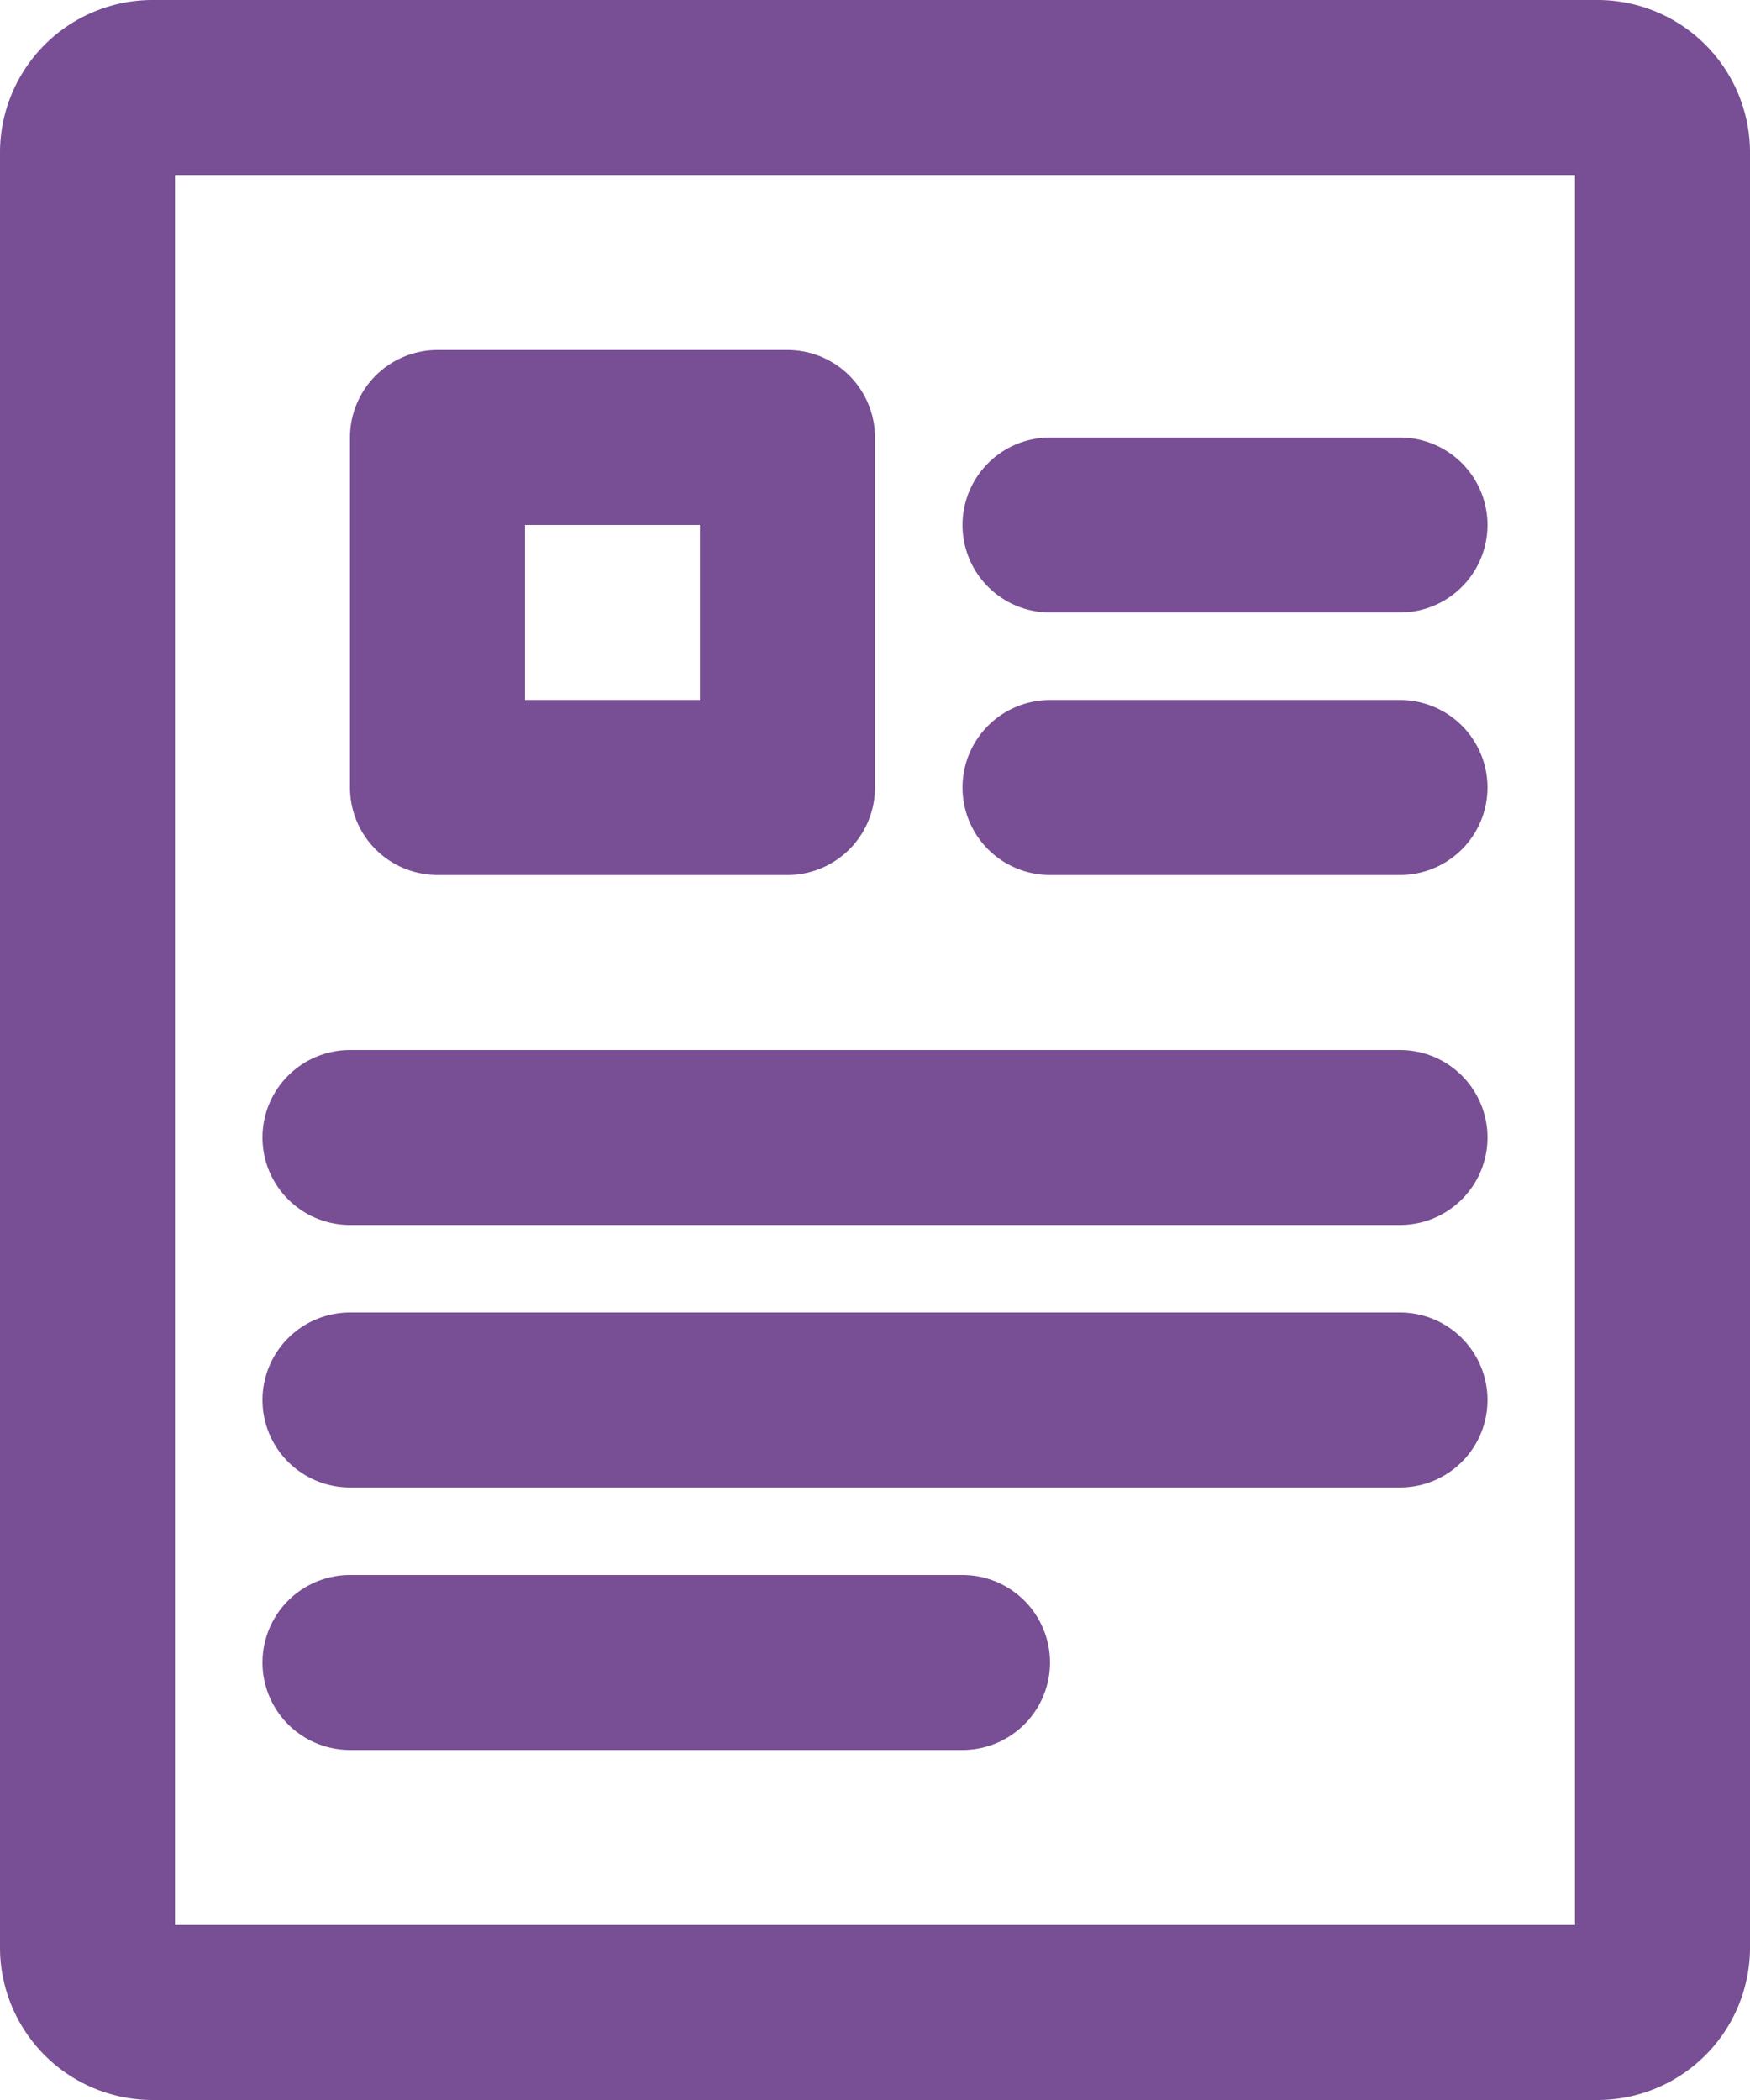
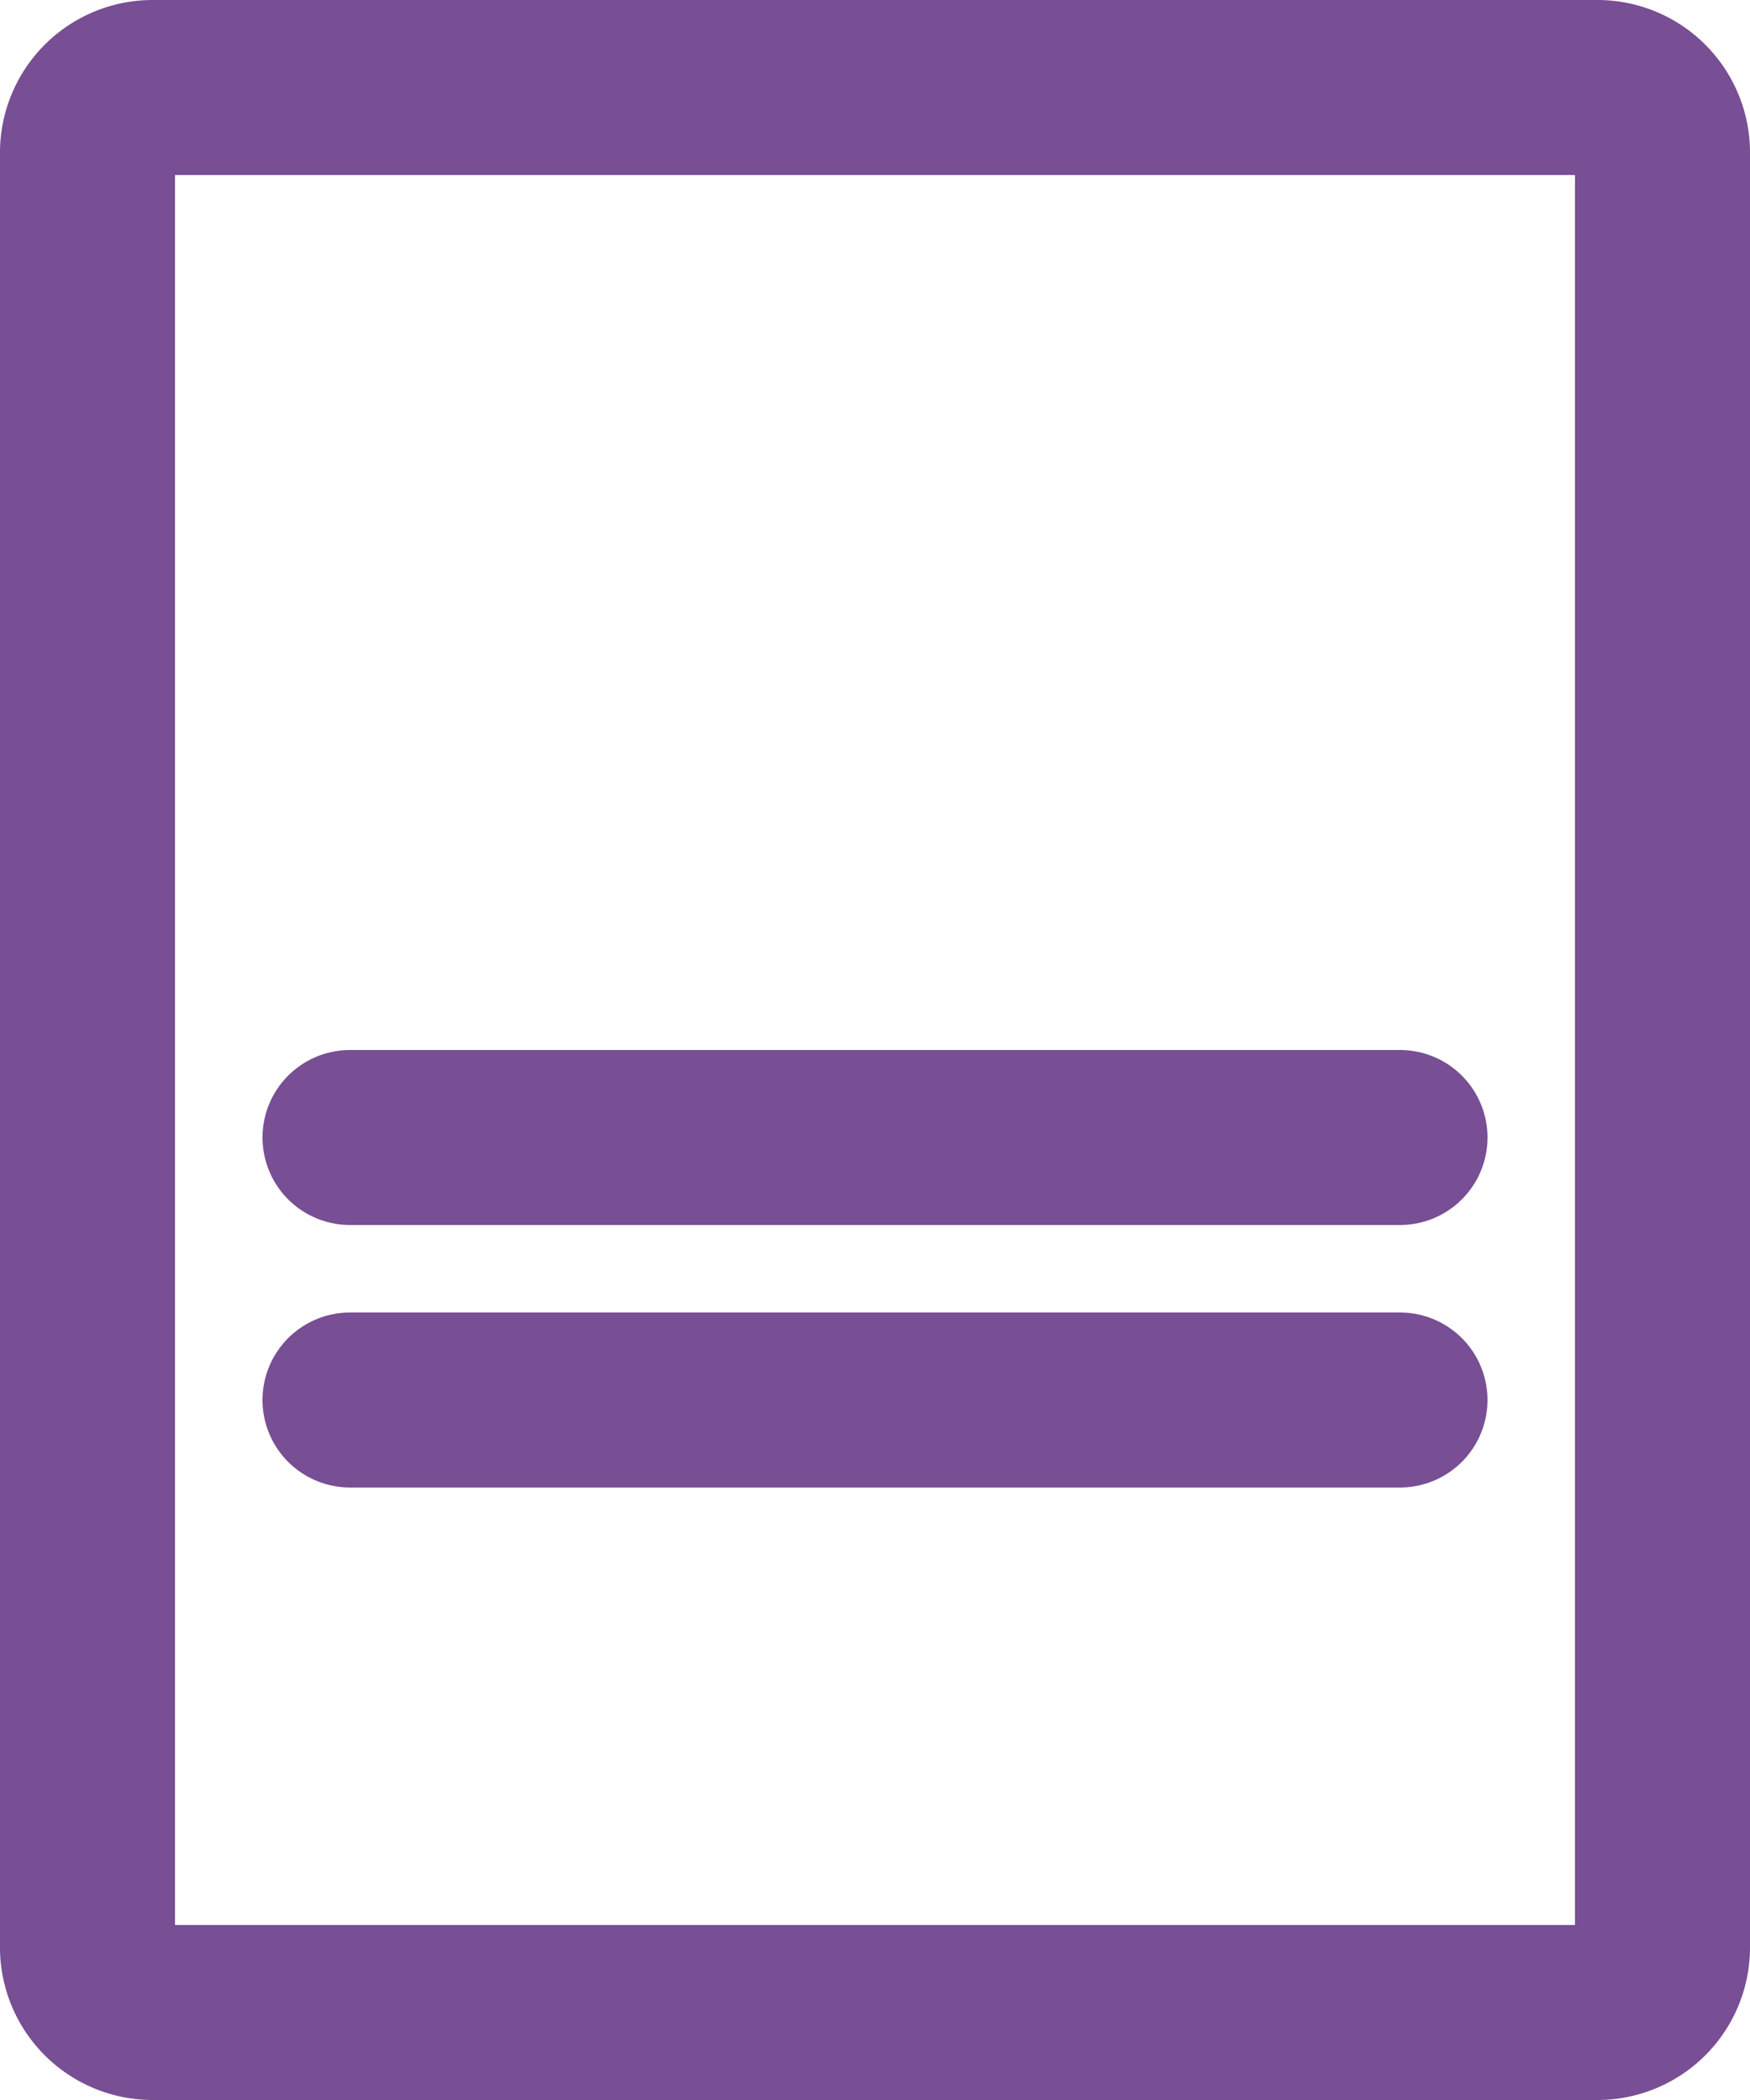
<svg xmlns="http://www.w3.org/2000/svg" width="20" height="24" viewBox="0 0 20 24">
  <g id="Group_4081" data-name="Group 4081" transform="translate(-792 -6318)">
    <g id="Group_405" data-name="Group 405">
      <g id="Group_404" data-name="Group 404">
        <g id="Group_403" data-name="Group 403">
          <path id="Path_122" data-name="Path 122" d="M810.25,6319a.744.744,0,0,1,.75.733v20.534a.744.744,0,0,1-.75.733h-16.5a.745.745,0,0,1-.75-.733v-20.534a.745.745,0,0,1,.75-.733Z" fill="none" stroke="#784e94" stroke-linecap="round" stroke-linejoin="round" stroke-width="2" />
        </g>
      </g>
    </g>
-     <rect id="Rectangle_132" data-name="Rectangle 132" width="4" height="4" transform="translate(797 6323)" fill="none" stroke="#784e94" stroke-linecap="round" stroke-linejoin="round" stroke-width="2" />
    <line id="Line_68" data-name="Line 68" x2="12" transform="translate(796 6331)" fill="none" stroke="#784e94" stroke-linecap="round" stroke-linejoin="round" stroke-width="2" />
    <line id="Line_69" data-name="Line 69" x2="12" transform="translate(796 6334)" fill="none" stroke="#784e94" stroke-linecap="round" stroke-linejoin="round" stroke-width="2" />
-     <line id="Line_70" data-name="Line 70" x2="7" transform="translate(796 6337)" fill="none" stroke="#784e94" stroke-linecap="round" stroke-linejoin="round" stroke-width="2" />
-     <line id="Line_71" data-name="Line 71" x2="4" transform="translate(804 6324)" fill="none" stroke="#784e94" stroke-linecap="round" stroke-linejoin="round" stroke-width="2" />
-     <line id="Line_72" data-name="Line 72" x2="4" transform="translate(804 6327)" fill="none" stroke="#784e94" stroke-linecap="round" stroke-linejoin="round" stroke-width="2" />
  </g>
</svg>